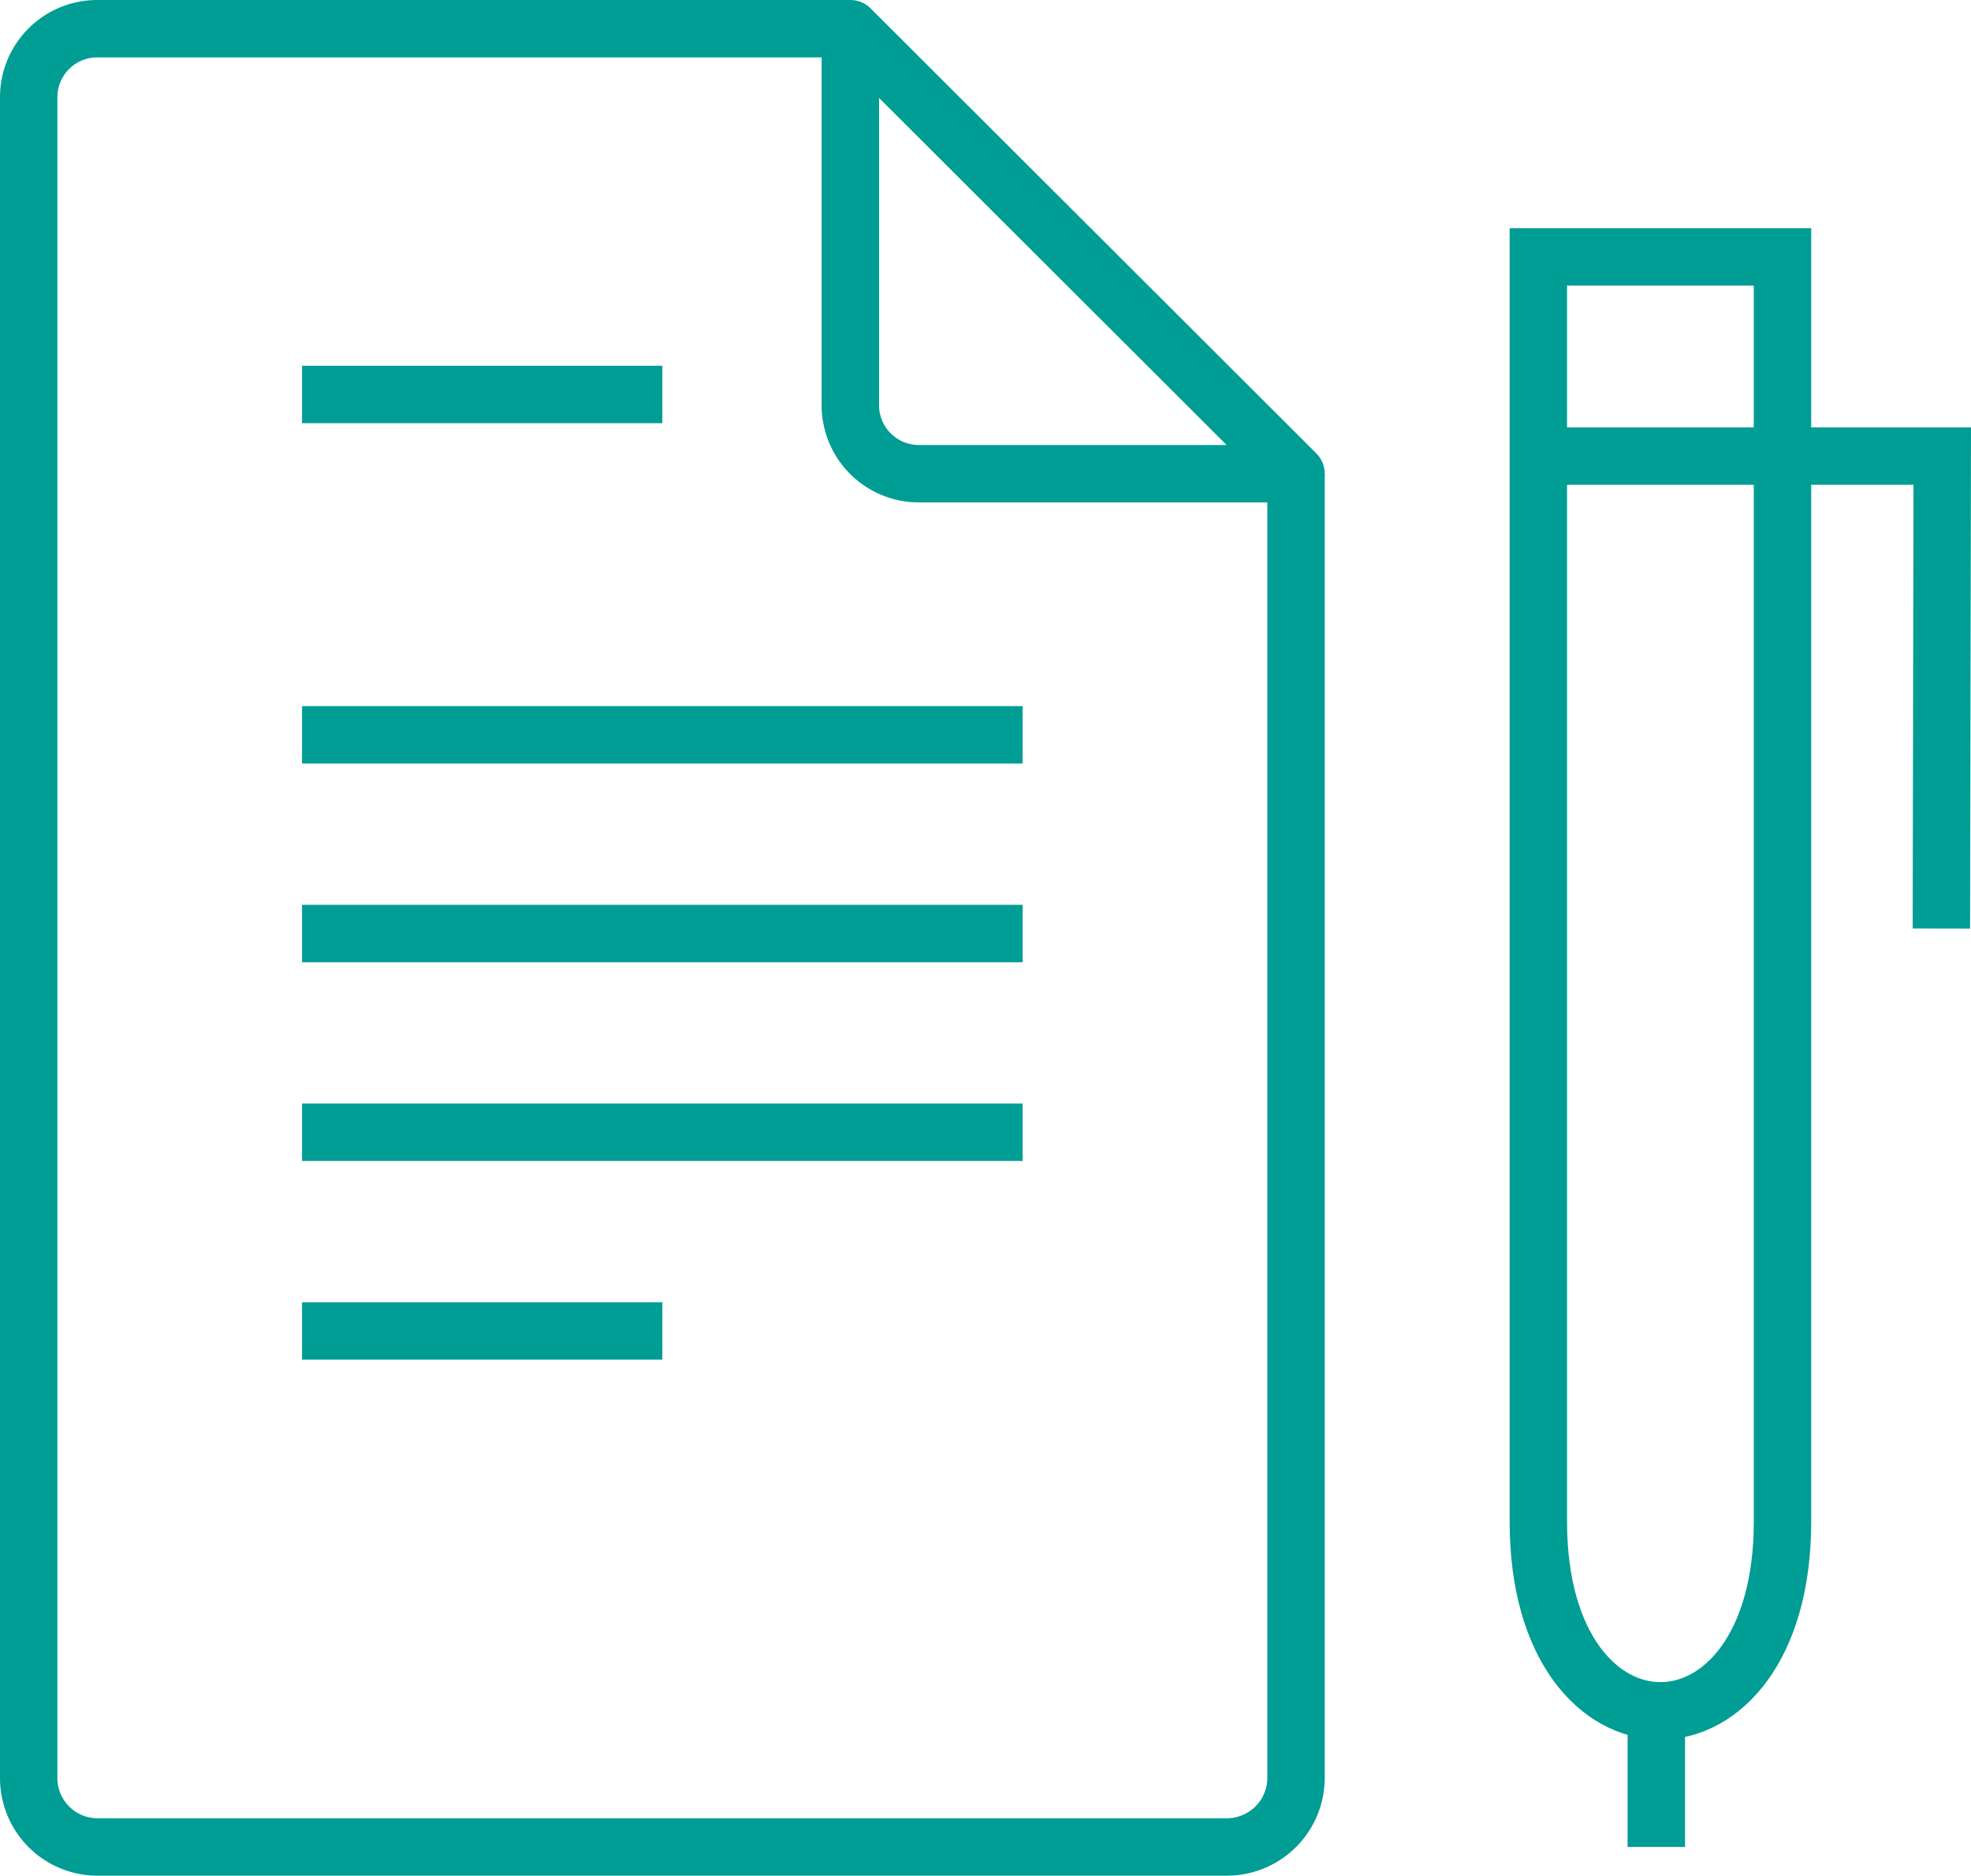
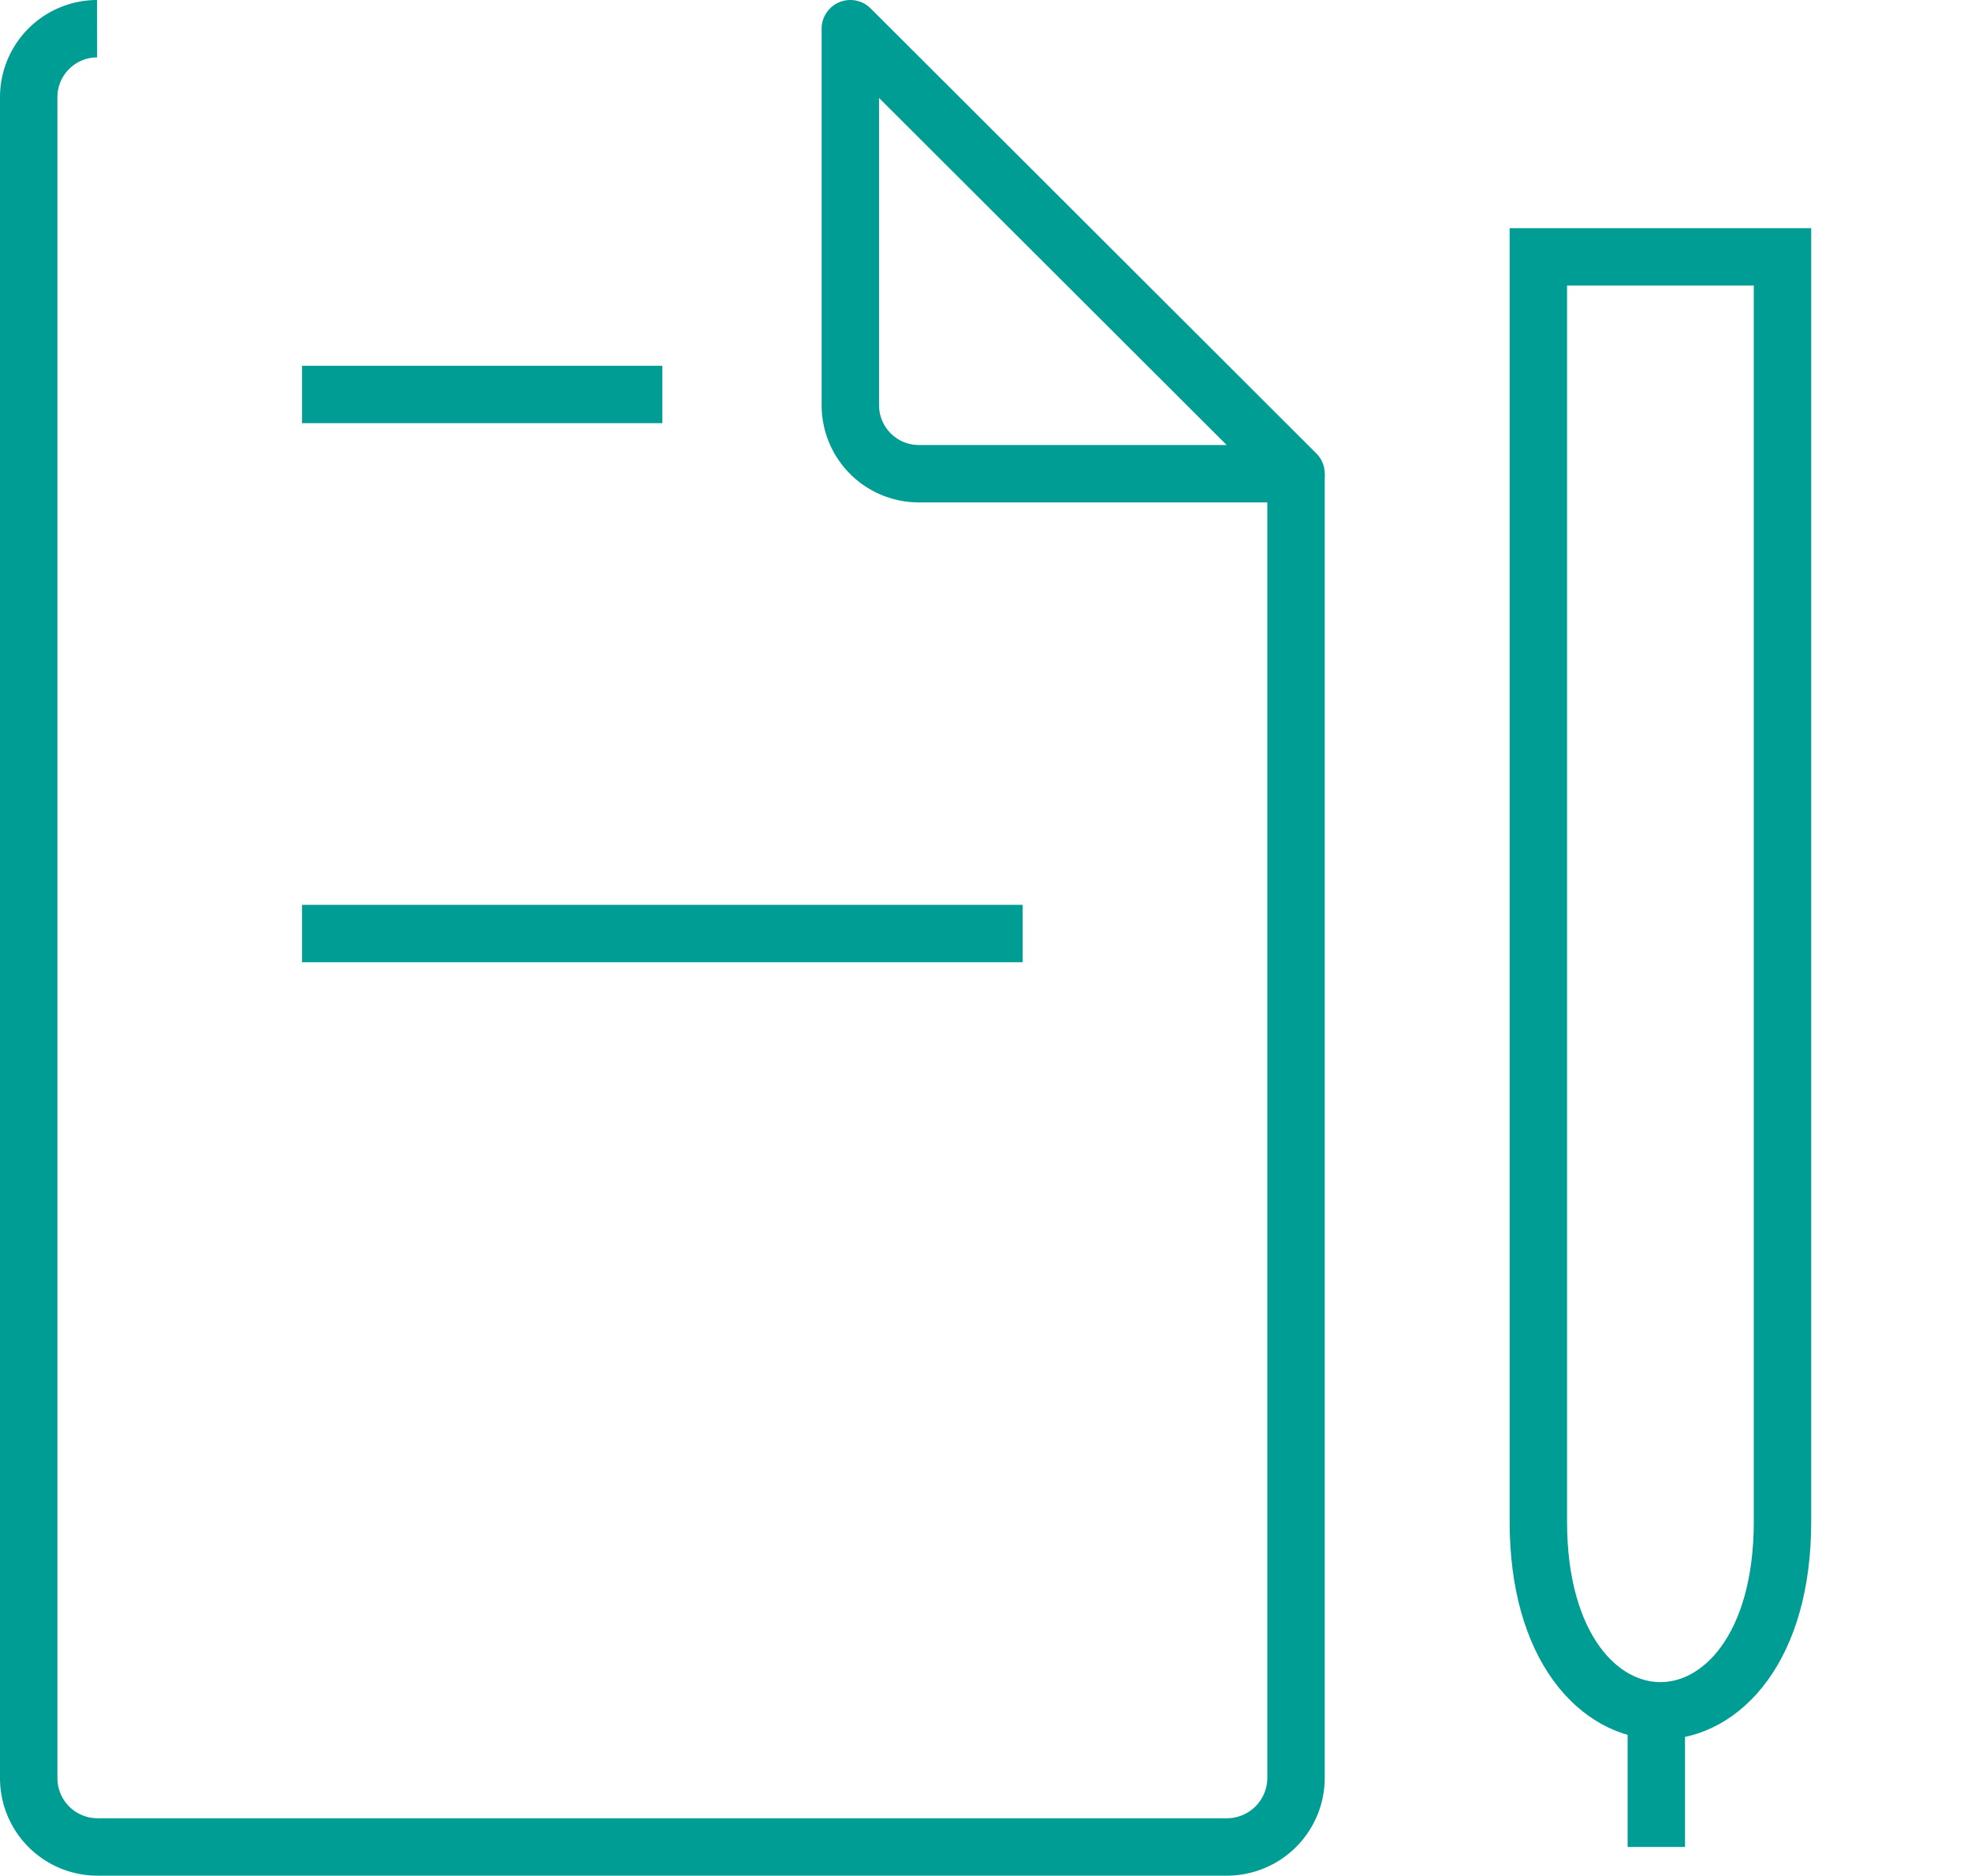
<svg xmlns="http://www.w3.org/2000/svg" viewBox="0 0 82.402 78.4">
  <defs>
    <style>.cls-1,.cls-2{fill:none;stroke:#009d95;stroke-width:2.4px;}.cls-1{stroke-miterlimit:10;}.cls-2{stroke-linecap:round;stroke-linejoin:round;}</style>
  </defs>
  <g id="レイヤー_2" data-name="レイヤー 2">
    <g id="レイヤー_1-2" data-name="レイヤー 1">
-       <path class="cls-1" d="M54.183,19.8v54.55A2.892,2.892,0,0,1,51.324,77.2H4.059A2.878,2.878,0,0,1,1.2,74.347V4.053A2.863,2.863,0,0,1,4.059,1.2H35.55" />
+       <path class="cls-1" d="M54.183,19.8v54.55A2.892,2.892,0,0,1,51.324,77.2H4.059A2.878,2.878,0,0,1,1.2,74.347V4.053A2.863,2.863,0,0,1,4.059,1.2" />
      <path class="cls-2" d="M54.183,19.8H38.409a2.864,2.864,0,0,1-2.859-2.854V1.2L54.183,19.8Z" />
      <path class="cls-1" d="M64.314,10.737H74.521V63.605c0,10.54-10.207,10.54-10.207,0V10.737Z" />
-       <polyline class="cls-1" points="81.163 38.812 81.2 19.063 64.252 19.063" />
      <line class="cls-1" x1="69.246" y1="77.2" x2="69.246" y2="71.506" />
      <line class="cls-1" x1="12.628" y1="16.488" x2="27.691" y2="16.488" />
-       <line class="cls-1" x1="12.628" y1="30.715" x2="42.754" y2="30.715" />
      <line class="cls-1" x1="12.628" y1="39.021" x2="42.754" y2="39.021" />
-       <line class="cls-1" x1="12.628" y1="47.326" x2="42.754" y2="47.326" />
-       <line class="cls-1" x1="12.628" y1="55.632" x2="27.691" y2="55.632" />
    </g>
  </g>
</svg>